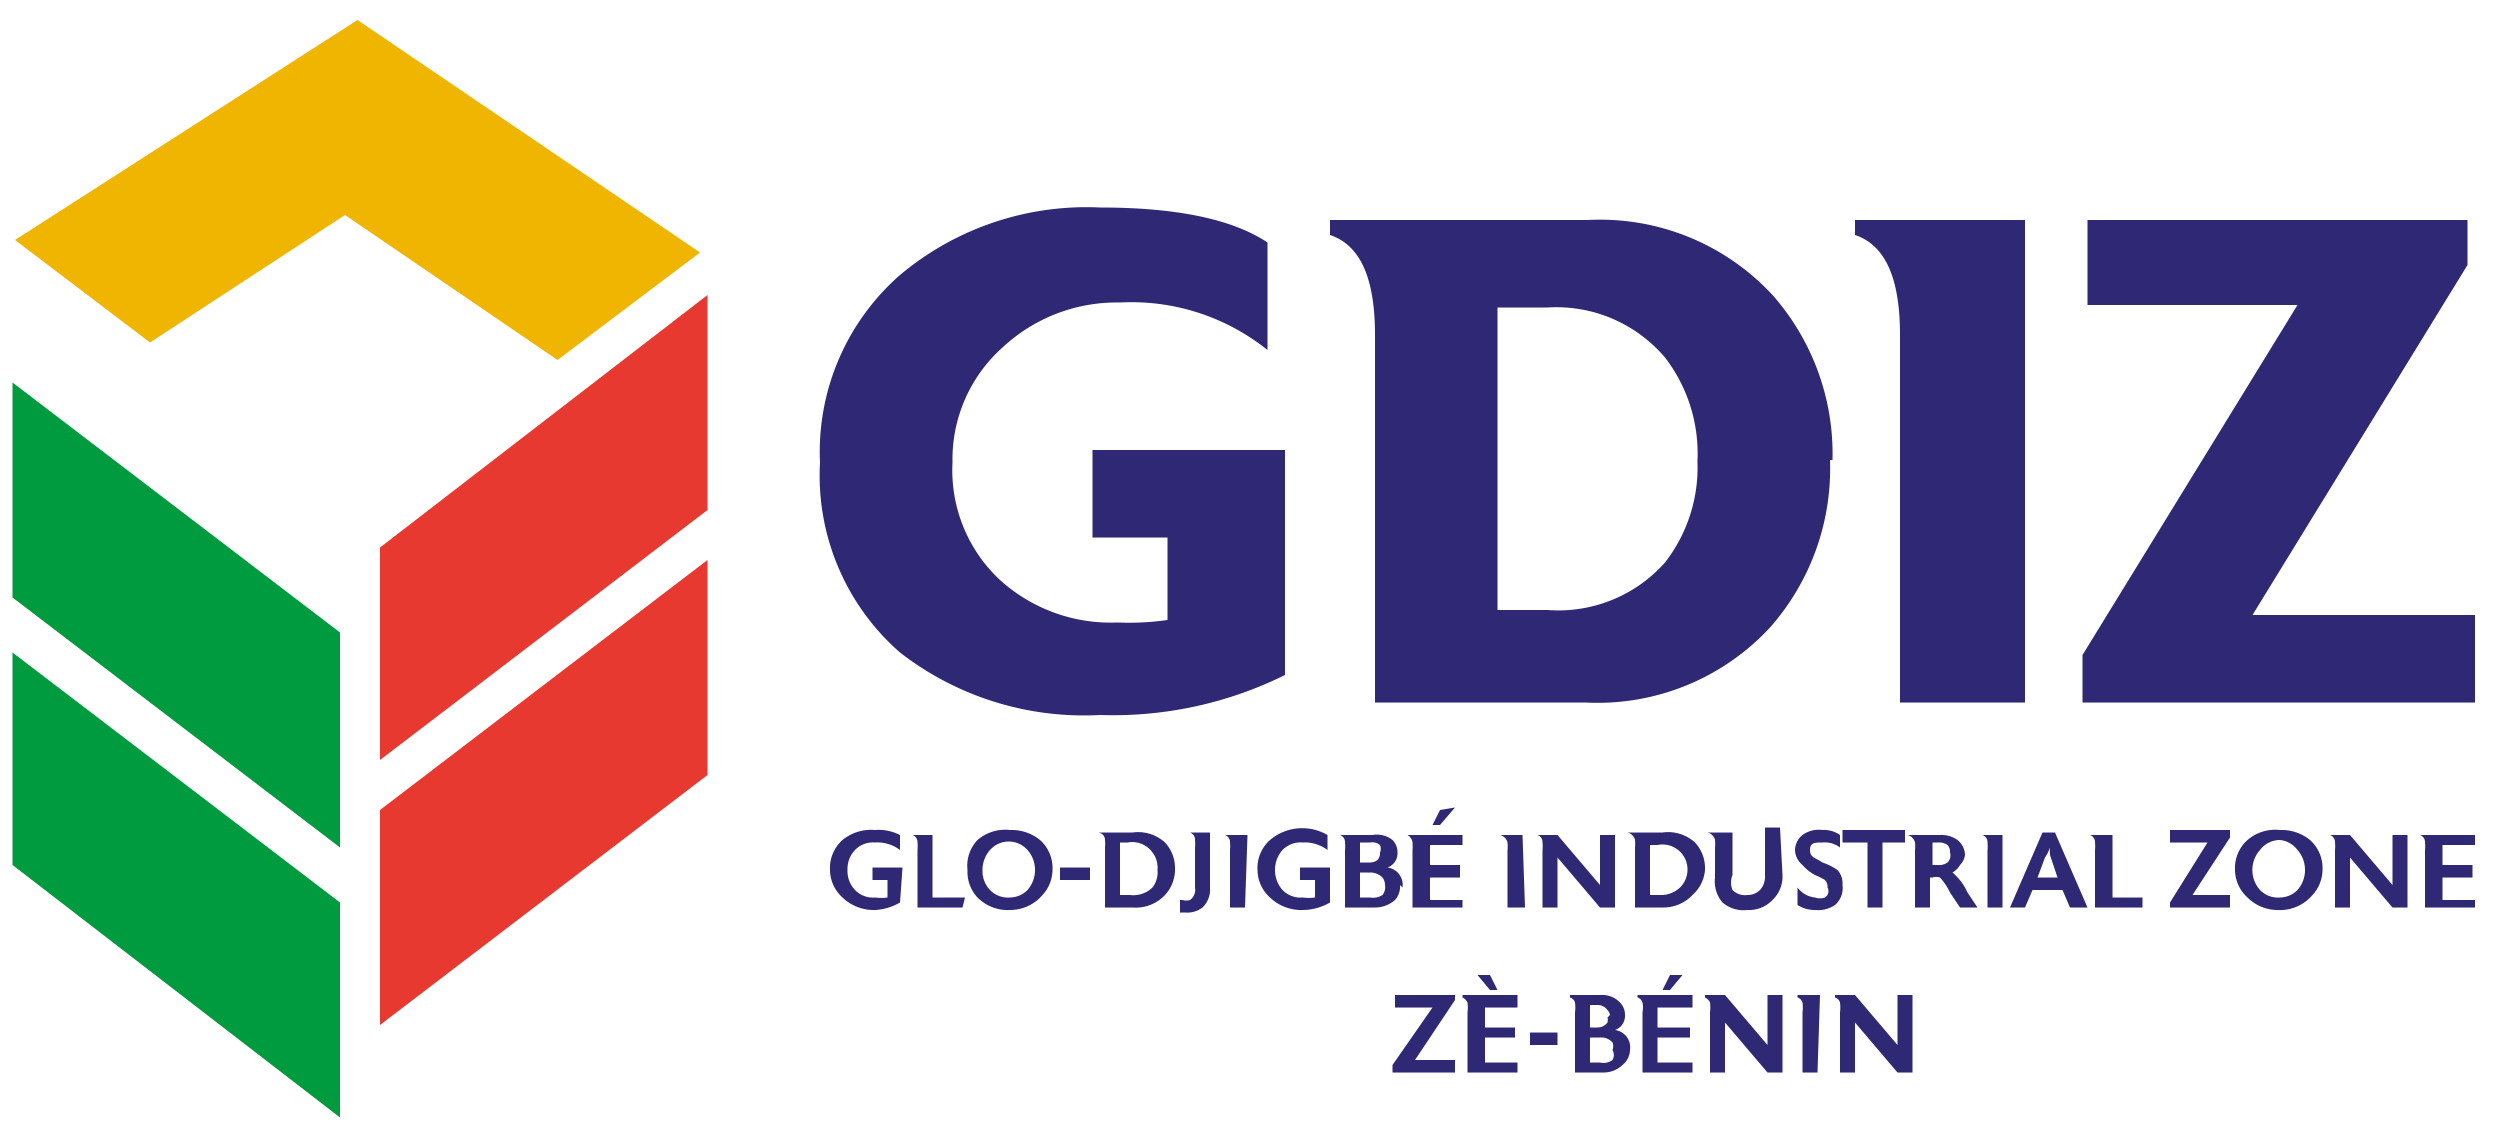
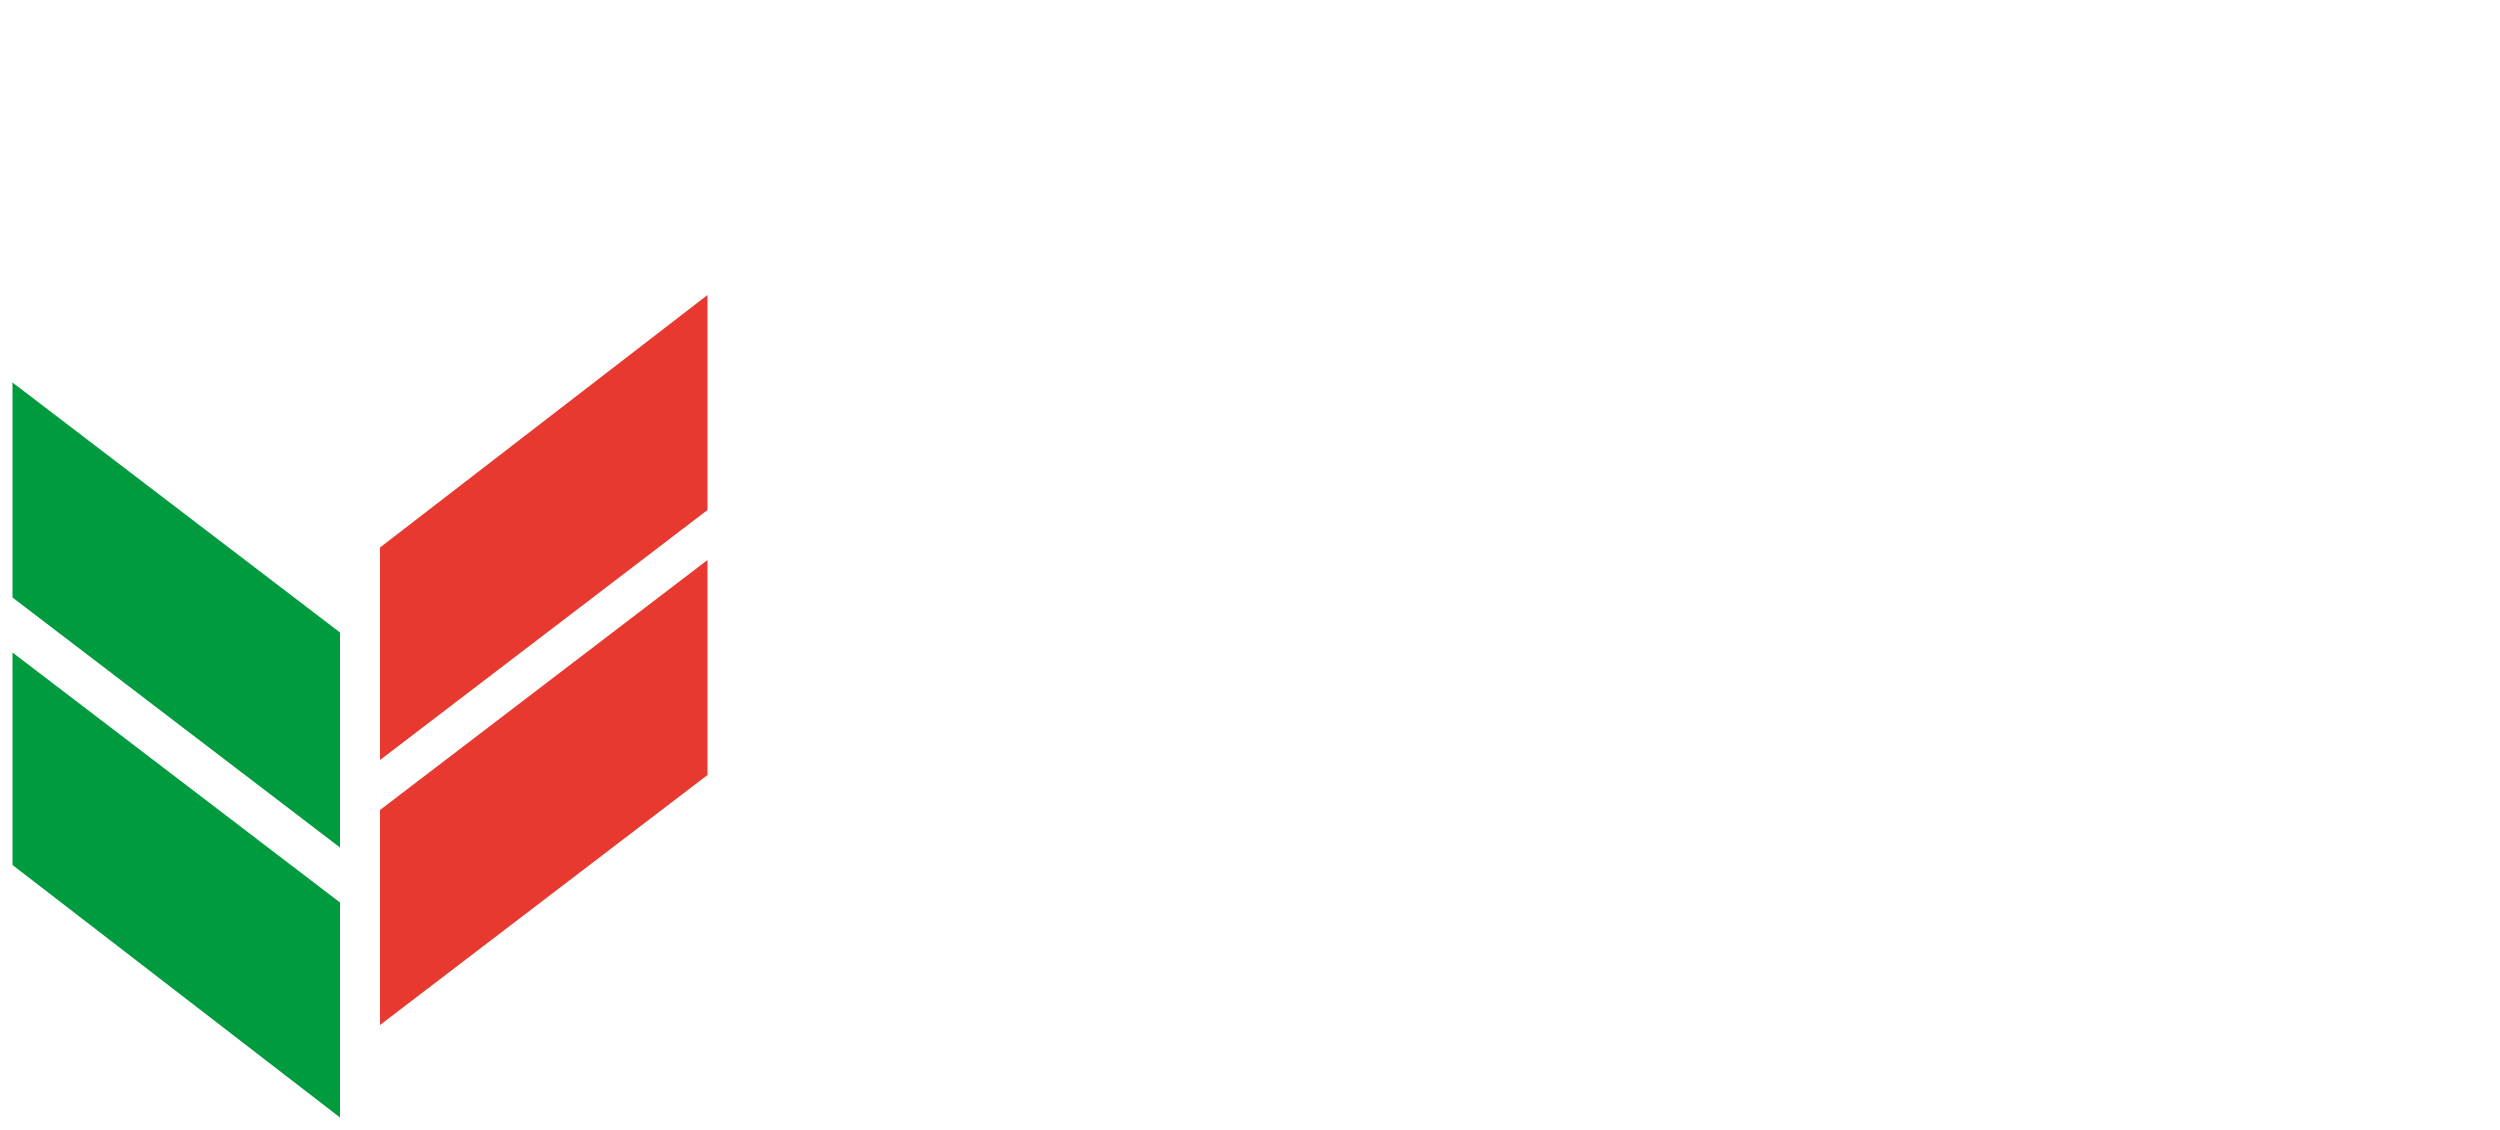
<svg xmlns="http://www.w3.org/2000/svg" id="Calque_1" data-name="Calque 1" viewBox="0 0 100 45.2">
  <defs>
    <style>.cls-1{fill:#009b3e}.cls-2{fill:#e7392f}.cls-4{fill:#2f2874}</style>
  </defs>
  <path class="cls-1" d="M13.6 44.7.5 34.6v-8.5l13.1 10v8.6zM13.6 33.9.5 23.9v-8.6l13.1 10v8.6z" />
  <path class="cls-2" d="m15.2 41 13.1-10v-8.6l-13.1 10V41zM15.2 30.4l13.1-10v-8.6L15.2 21.9v8.5z" />
-   <path style="fill:#f0b500" d="m13.8 8.6 8.5 5.8 5.7-4.3L14.3.8.6 9.6 6 13.7l7.8-5.1z" />
-   <path class="cls-4" d="M36 36.1a2.2 2.2 0 0 1-1 .3 1.8 1.8 0 0 1-1.3-.5 1.5 1.5 0 0 1-.5-1.1 1.5 1.5 0 0 1 .5-1.2 1.8 1.8 0 0 1 1.3-.4 1.9 1.9 0 0 1 1 .2v.6a1.5 1.5 0 0 0-1-.3 1 1 0 0 0-.8.3 1.1 1.1 0 0 0-.3.8 1.1 1.1 0 0 0 .3.8 1 1 0 0 0 .8.3 1.9 1.9 0 0 0 .5 0v-.7h-.6v-.5h1.2ZM38.5 36.3h-1.8V34a1.5 1.5 0 0 0 0-.3.3.3 0 0 0-.2-.3h.8v2.5h1.3ZM42.1 34.8a1.5 1.5 0 0 1-.4 1 1.7 1.7 0 0 1-1.3.6 1.7 1.7 0 0 1-1.3-.5 1.5 1.5 0 0 1-.4-1.1 1.5 1.5 0 0 1 .4-1.2 1.7 1.7 0 0 1 1.3-.4 1.8 1.8 0 0 1 1.2.4 1.5 1.5 0 0 1 .5 1.2Zm-.7 0a1.2 1.2 0 0 0-.3-.8 1 1 0 0 0-1.5 0 1.2 1.2 0 0 0-.3.8 1.1 1.1 0 0 0 .3.8 1 1 0 0 0 .8.3 1 1 0 0 0 .7-.3 1.2 1.2 0 0 0 .3-.8ZM43.6 35.2h-1.2v-.5h1.2ZM47 34.8a1.5 1.5 0 0 1-.4 1 1.6 1.6 0 0 1-1.3.5h-1.1v-2.4a1.6 1.6 0 0 0 0-.3.3.3 0 0 0-.3-.3h1.4a1.6 1.6 0 0 1 1.3.4 1.5 1.5 0 0 1 .4 1Zm-.7 0a1 1 0 0 0-.2-.7 1 1 0 0 0-1-.4h-.3v2.1h.4a1.1 1.1 0 0 0 .9-.3 1 1 0 0 0 .2-.7ZM48.4 35.5a1 1 0 0 1-.3.8 1 1 0 0 1-.7.2h-.2V36h.1a.5.5 0 0 0 .3 0 .5.5 0 0 0 .2-.5v-1.6a1.5 1.5 0 0 0 0-.3.3.3 0 0 0-.2-.3h.8ZM49.8 36.3h-.6V34a1.6 1.6 0 0 0 0-.3.3.3 0 0 0-.2-.3h.9ZM53.2 36.1a2.2 2.2 0 0 1-1.1.3 1.8 1.8 0 0 1-1.3-.5 1.5 1.5 0 0 1-.5-1.1 1.5 1.5 0 0 1 .5-1.2 2 2 0 0 1 2.3-.2v.6a1.5 1.5 0 0 0-1-.3 1 1 0 0 0-.8.3 1.2 1.2 0 0 0-.3.8 1.2 1.2 0 0 0 .3.8 1 1 0 0 0 .8.3 1.9 1.9 0 0 0 .5 0v-.7H52v-.5h1.2ZM56 35.4a.8.8 0 0 1-.2.6 1.2 1.2 0 0 1-.8.3h-1.2V34a1.6 1.6 0 0 0 0-.3.3.3 0 0 0-.2-.3h1.3a1 1 0 0 1 .8.2.7.7 0 0 1 .2.5.6.6 0 0 1-.4.6.7.7 0 0 1 .6.8Zm-.8-1.3a.4.4 0 0 0 0-.3.5.5 0 0 0-.4-.1h-.4v.8h.4a.5.5 0 0 0 .3-.1.4.4 0 0 0 .1-.3Zm.2 1.3a.5.5 0 0 0-.1-.3.7.7 0 0 0-.5-.2h-.4v1h.4a.7.7 0 0 0 .5-.1.5.5 0 0 0 .1-.4ZM58.5 36.3h-2V34a1.6 1.6 0 0 0 0-.3.4.4 0 0 0-.2-.3h2.2v.4h-1.3v.8h1.2v.5h-1.2v.9h1.3Zm-.3-4-.6.7h-.3l.3-.6ZM61 36.3h-.7V34a1.6 1.6 0 0 0 0-.3.4.4 0 0 0-.3-.3h.9ZM64.6 36.3H64l-1.7-2v2h-.6V34a1.5 1.5 0 0 0 0-.3.3.3 0 0 0-.2-.3h.8l1.7 2v-2h.6ZM68.2 34.8a1.5 1.5 0 0 1-.5 1 1.6 1.6 0 0 1-1.2.5h-1.1v-2.4a1.6 1.6 0 0 0 0-.3.4.4 0 0 0-.3-.3h1.4a1.6 1.6 0 0 1 1.3.4 1.5 1.5 0 0 1 .4 1Zm-.7 0a1 1 0 0 0-1.2-1H66v2h.4a1.1 1.1 0 0 0 .8-.3 1 1 0 0 0 .3-.7ZM71.3 35a1.3 1.3 0 0 1-.4 1 1.3 1.3 0 0 1-1 .4 1.3 1.3 0 0 1-1-.3 1.3 1.3 0 0 1-.3-1v-1.2a1.5 1.5 0 0 0 0-.3.4.4 0 0 0-.3-.3h1V35a.8.8 0 0 0 0 .6.7.7 0 0 0 .6.2.7.7 0 0 0 .5-.2.8.8 0 0 0 .2-.6v-1.9h.6ZM73.7 35.4a.9.9 0 0 1-.3.8 1.2 1.2 0 0 1-.8.2 1.3 1.3 0 0 1-.7-.2v-.7a1 1 0 0 0 .7.4.6.6 0 0 0 .4 0 .3.3 0 0 0 .1-.4.4.4 0 0 0-.1-.3 3.5 3.5 0 0 0-.4-.2 1.8 1.8 0 0 1-.5-.4.8.8 0 0 1-.3-.6.8.8 0 0 1 .3-.6 1.1 1.1 0 0 1 .8-.2 1.1 1.1 0 0 1 .7.2v.5a1 1 0 0 0-.7-.2c-.3 0-.5 0-.5.3s.2.3.5.5a2.5 2.5 0 0 1 .6.3.8.8 0 0 1 .2.6ZM76.2 33.7h-.9v2.6h-.6v-2.6h-1v-.5h2.5ZM79.1 36.3h-.7l-.4-.6a2.5 2.5 0 0 0-.4-.6.5.5 0 0 0-.3 0h-.1v1.2h-.6V34a1.5 1.5 0 0 0 0-.3.4.4 0 0 0-.3-.3h1.3a1.1 1.1 0 0 1 .7.2.8.8 0 0 1 .3.6.7.7 0 0 1-.2.4.8.8 0 0 1-.3.3 2.4 2.4 0 0 1 .5.6l.1.2ZM78 34.1a.4.4 0 0 0-.1-.3.6.6 0 0 0-.4-.1h-.2v.9h.2a.6.6 0 0 0 .4-.1.4.4 0 0 0 .1-.4ZM80.1 36.3h-.6V34a1.6 1.6 0 0 0 0-.3.3.3 0 0 0-.2-.3h.8ZM83.5 36.3h-.7l-.3-.7h-1.2l-.3.7h-.6l1.3-3h.5Zm-1.2-1.2-.3-.9a1.7 1.7 0 0 1 0-.3 1.7 1.7 0 0 1-.2.4l-.3.8ZM85.7 36.3h-1.9V34a1.6 1.6 0 0 0 0-.3.3.3 0 0 0-.2-.3h.9v2.5h1.2ZM89.2 36.3h-2.4v-.2l1.5-2.4h-1.5v-.5h2.4v.3l-1.5 2.3h1.5ZM92.9 34.8a1.5 1.5 0 0 1-.4 1 1.7 1.7 0 0 1-1.4.6 1.7 1.7 0 0 1-1.2-.5 1.5 1.5 0 0 1-.5-1.1 1.5 1.5 0 0 1 .5-1.2 1.7 1.7 0 0 1 1.3-.4 1.8 1.8 0 0 1 1.2.4 1.5 1.5 0 0 1 .5 1.2Zm-.7 0a1.2 1.2 0 0 0-.3-.8 1 1 0 0 0-.7-.4 1 1 0 0 0-.8.4 1.2 1.2 0 0 0 0 1.6 1 1 0 0 0 .8.3 1 1 0 0 0 .7-.3 1.2 1.2 0 0 0 .3-.8ZM96.3 36.3h-.6l-1.7-2v2h-.6V34a1.6 1.6 0 0 0 0-.3.3.3 0 0 0-.2-.3h.8l1.7 2v-2h.6ZM99 36.3h-2V34a1.6 1.6 0 0 0 0-.3.3.3 0 0 0-.2-.3H99v.4h-1.3v.8h1.2v.5h-1.2v.9H99ZM58.2 42.9h-2.5v-.3l1.6-2.3h-1.5v-.5h2.4v.2l-1.6 2.4h1.6ZM60.7 42.9h-2v-2.4a1.6 1.6 0 0 0 0-.4.4.4 0 0 0-.2-.2v-.1h2.2v.5h-1.3v.8h1.2v.4h-1.2v1h1.3Zm-.8-3.3h-.3l-.5-.6h.5ZM62.3 41.8h-1.1v-.5h1.1ZM65.2 42a.8.8 0 0 1-.3.6 1.1 1.1 0 0 1-.8.3H63v-2.4a1.6 1.6 0 0 0 0-.4.3.3 0 0 0-.2-.2v-.1H64a1 1 0 0 1 .8.3.7.7 0 0 1 .2.5.6.6 0 0 1-.4.6.7.7 0 0 1 .6.8Zm-.8-1.4a.4.4 0 0 0-.1-.2.5.5 0 0 0-.4-.2h-.3v.9h.3a.5.5 0 0 0 .4-.2.4.4 0 0 0 0-.2Zm.1 1.4a.4.4 0 0 0 0-.3.6.6 0 0 0-.5-.2h-.4v1h.4a.6.6 0 0 0 .5-.1.4.4 0 0 0 0-.4ZM67.7 42.9h-2v-2.4a1.1 1.1 0 0 0 0-.4.3.3 0 0 0-.2-.2v-.1h2.2v.5h-1.4v.8h1.3v.4h-1.3v1h1.4Zm-.4-3.9-.5.6h-.3l.3-.6ZM71.3 42.9h-.6l-1.7-2v2h-.6v-2.4a1.6 1.6 0 0 0 0-.4.4.4 0 0 0-.2-.2v-.1h.8l1.7 2v-2h.6ZM72.7 42.9h-.6v-2.4a1.6 1.6 0 0 0 0-.4.3.3 0 0 0-.2-.2v-.1h.9ZM76.5 42.9h-.6l-1.7-2v2h-.6v-2.4a1.6 1.6 0 0 0 0-.4.3.3 0 0 0-.2-.2v-.1h.8l1.7 2v-2h.6ZM51.4 27a15.5 15.5 0 0 1-7.4 1.6 12 12 0 0 1-8-2.5 9.4 9.4 0 0 1-3.2-7.6A9.4 9.4 0 0 1 36 11 11.6 11.6 0 0 1 44 8.3q4.6 0 6.7 1.4V14a8.7 8.7 0 0 0-5.9-1.9 6.7 6.7 0 0 0-4.7 1.8 6 6 0 0 0-2 4.6 6 6 0 0 0 1.9 4.7 6.6 6.6 0 0 0 4.7 1.7 10.9 10.9 0 0 0 2-.1v-3.3h-3V18h7.7ZM73.2 18.4a9.6 9.6 0 0 1-2.4 6.7 9.4 9.4 0 0 1-7.4 3H55V13.4c0-2.3-.6-3.6-1.8-4v-.6h10.3a9.4 9.4 0 0 1 7.4 3 9.6 9.6 0 0 1 2.4 6.6Zm-5.3 0a6.3 6.3 0 0 0-1.3-4.1 5.7 5.7 0 0 0-4.7-2h-2v12.1h2a5.7 5.7 0 0 0 4.7-1.9 6.2 6.2 0 0 0 1.3-4ZM81 28.1h-5V13.4c0-2.3-.6-3.6-1.8-4v-.6H81ZM99 28.1H83.3v-1.9l8.6-14h-8.4V8.8h15.2v1.8l-8.6 14H99Z" />
</svg>